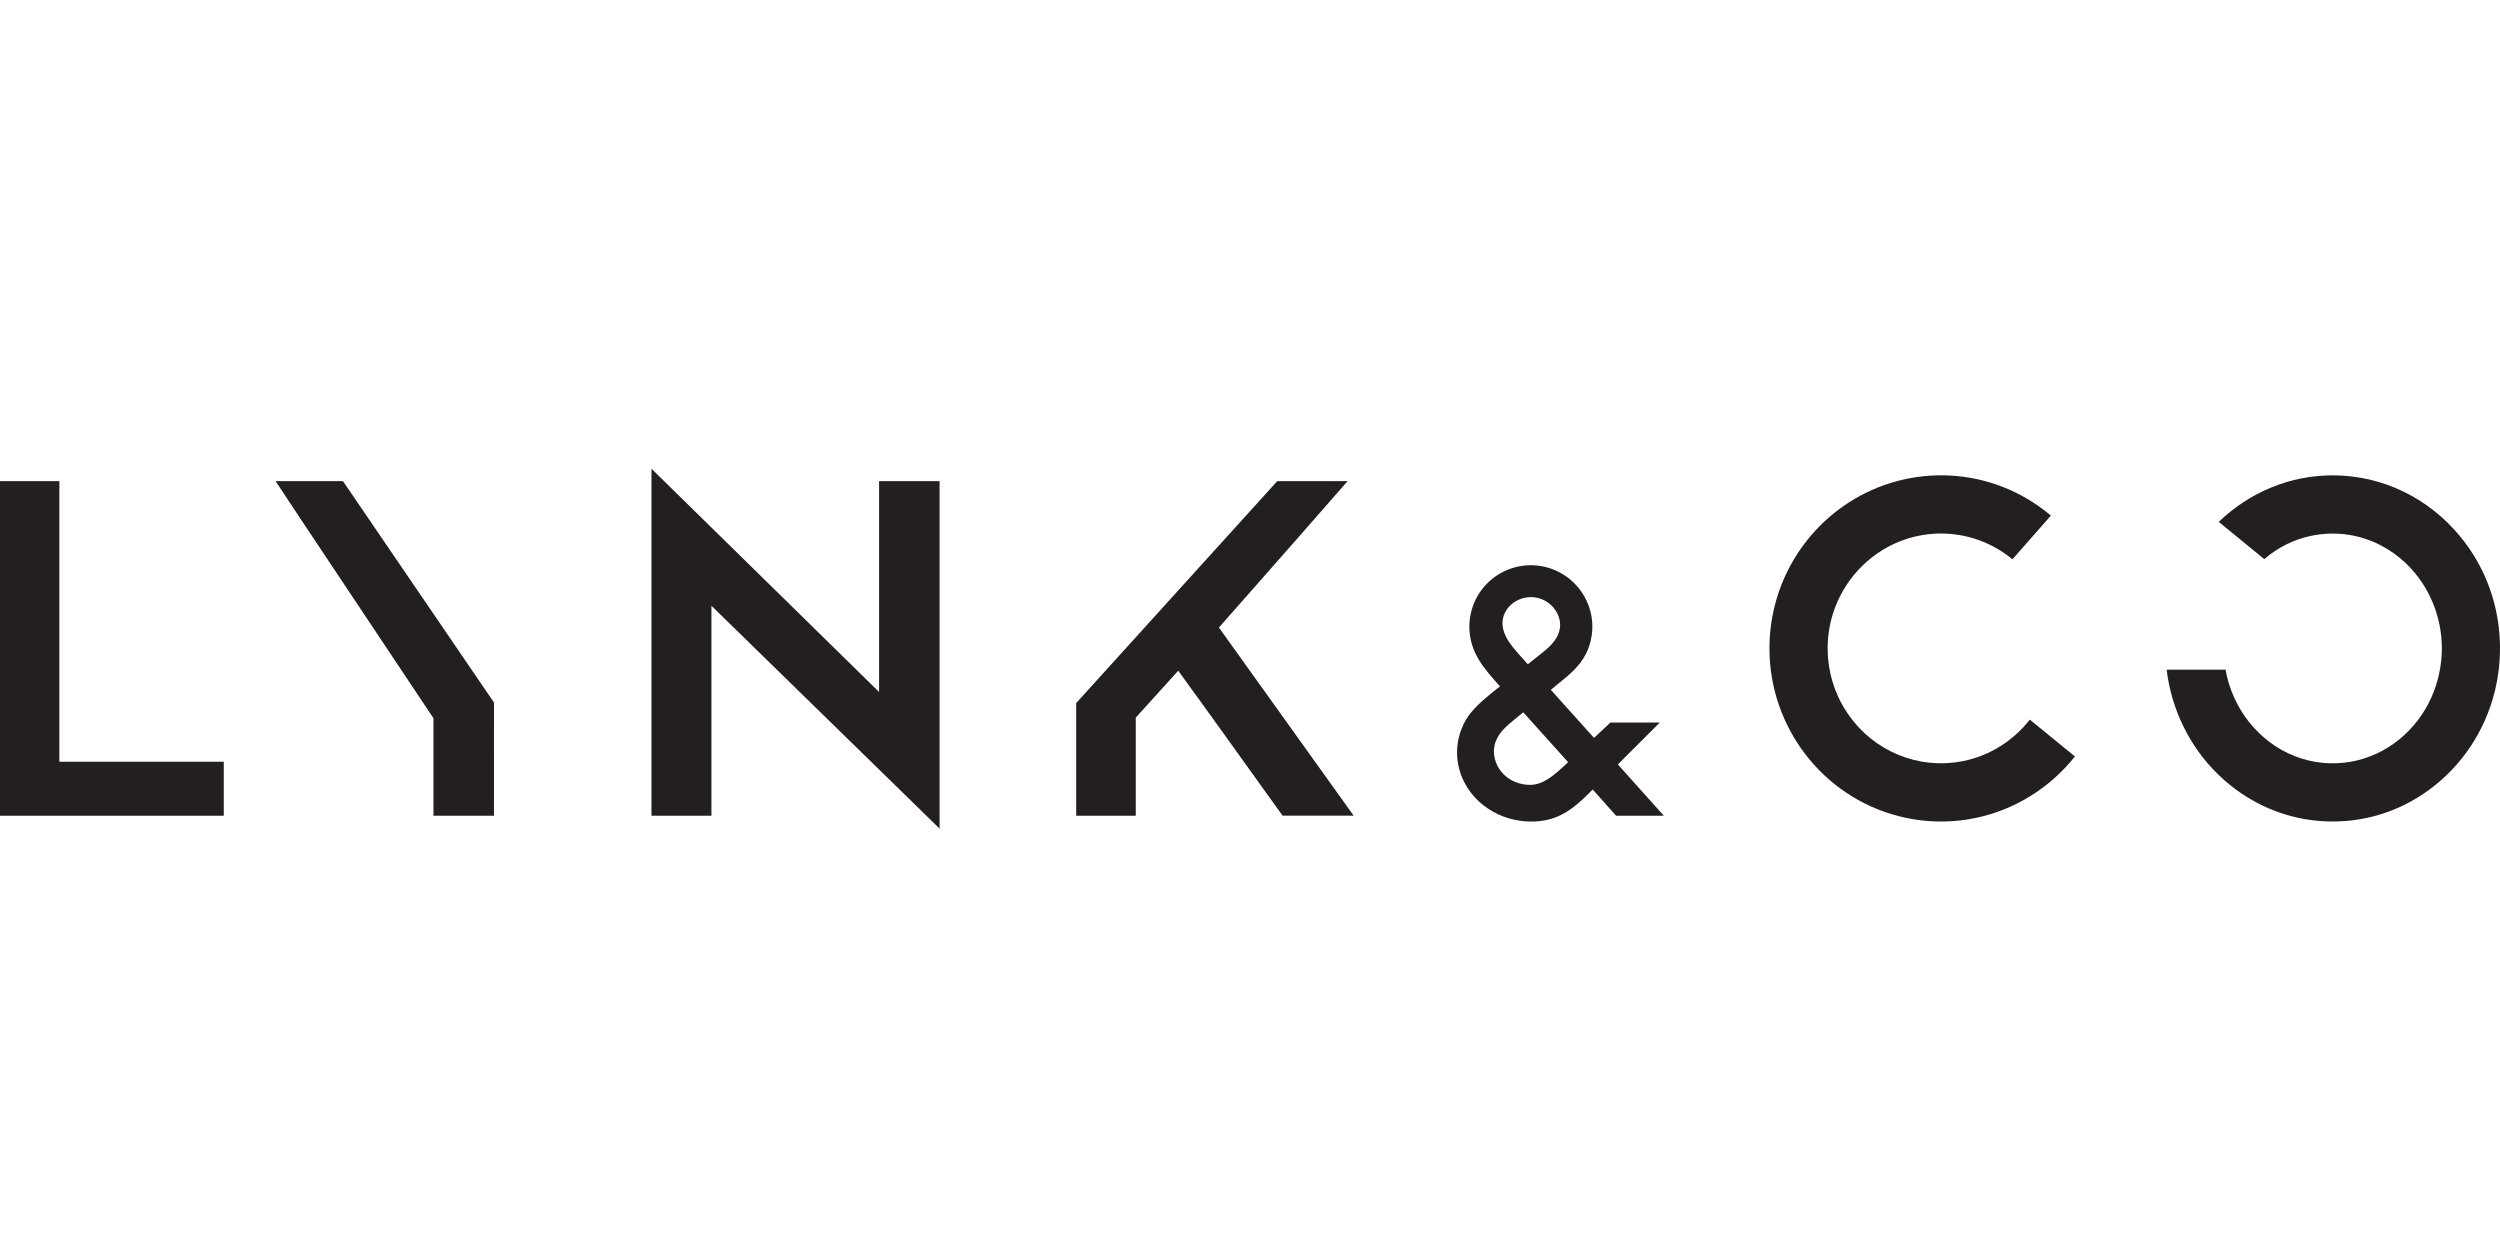
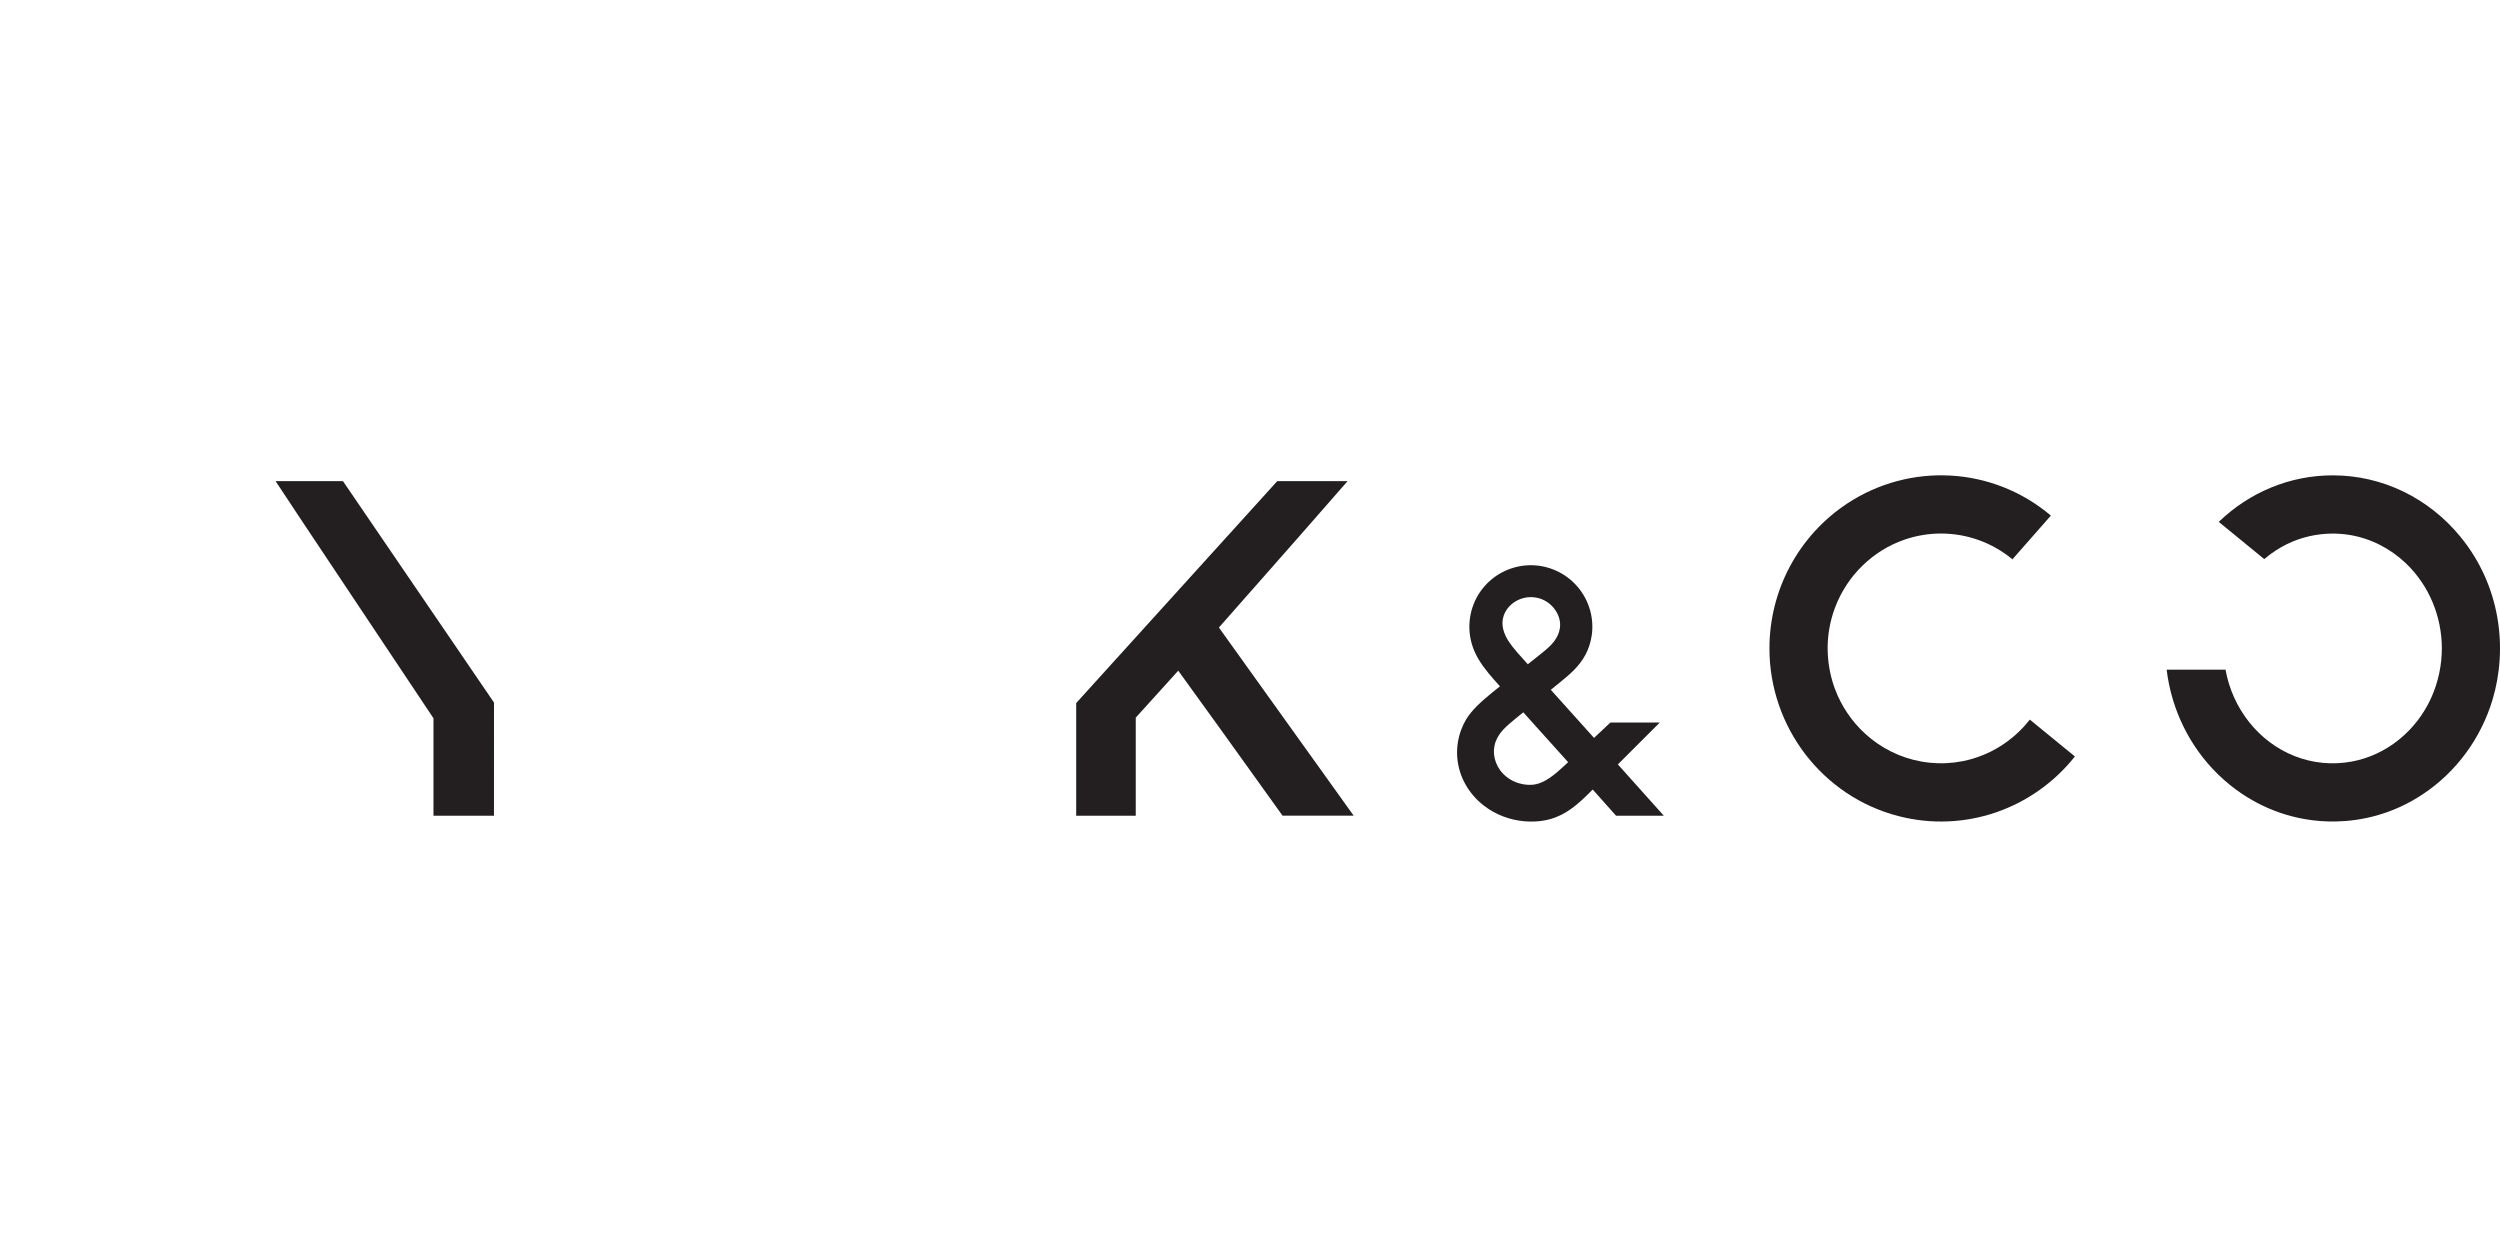
<svg xmlns="http://www.w3.org/2000/svg" width="80px" height="40px" viewBox="0 0 80 40" version="1.1">
  <title>Artboard</title>
  <g id="Artboard" stroke="none" stroke-width="1" fill="none" fill-rule="evenodd">
    <g id="Lynk&amp;co_Logo_Black" transform="translate(0, 15)" fill="#231F20" fill-rule="nonzero">
      <g id="g8" transform="translate(40, 5.758) scale(-1, 1) rotate(-180) translate(-40, -5.758)translate(-0, 0)">
        <g id="g10" transform="translate(0, 0)">
          <path d="M40.871,11.119 C38.726,8.752 36.582,6.385 34.438,4.018 C34.438,2.824 34.438,1.61 34.438,0.412 C35.073,0.412 35.709,0.412 36.344,0.413 C36.344,1.459 36.344,2.506 36.344,3.552 C36.797,4.053 37.25,4.553 37.704,5.054 C37.763,4.981 40.022,1.843 41.042,0.414 C41.801,0.414 42.559,0.414 43.318,0.414 C41.88,2.421 40.442,4.428 39.005,6.435 C40.233,7.822 43.038,11.015 43.122,11.119 C42.372,11.119 41.621,11.119 40.871,11.119" id="path12" />
-           <path d="M1.9,11.119 C1.267,11.119 0.633,11.119 2.4397231e-14,11.119 C2.4397231e-14,7.55 2.4397231e-14,3.981 2.4397231e-14,0.412 C2.387,0.412 4.774,0.412 7.161,0.412 C7.161,0.988 7.161,1.565 7.161,2.141 C5.407,2.141 3.654,2.141 1.9,2.141 C1.9,5.134 1.9,8.126 1.9,11.119" id="path14" />
          <path d="M8.819,11.119 C8.895,10.986 13.871,3.537 13.871,3.532 C13.871,2.492 13.871,1.452 13.871,0.412 C14.516,0.412 15.162,0.412 15.807,0.412 C15.807,0.524 15.808,3.677 15.808,4.034 C15.808,4.037 10.981,11.107 10.975,11.119 C10.256,11.119 9.538,11.119 8.819,11.119" id="path16" />
-           <path d="M28.131,4.372 C25.678,6.778 23.28,9.131 20.847,11.517 C20.847,7.815 20.847,4.113 20.847,0.412 C21.487,0.412 22.126,0.412 22.766,0.412 C22.766,2.652 22.766,4.891 22.766,7.131 C25.216,4.738 27.626,2.384 30.067,0 C30.067,3.706 30.067,7.413 30.067,11.119 C29.421,11.119 28.776,11.119 28.131,11.119 C28.131,8.87 28.131,6.621 28.131,4.372" id="path18" />
          <path d="M62.814,2.16 C62.646,2.127 62.475,2.105 62.303,2.096 C62.166,2.089 61.86,2.079 61.478,2.148 C60.809,2.267 60.188,2.578 59.686,3.036 C59.263,3.423 58.932,3.909 58.728,4.444 C58.465,5.132 58.35,6.089 58.722,7.075 C59.106,8.095 59.93,8.904 60.963,9.254 C61.332,9.379 61.722,9.443 62.112,9.443 C62.95,9.443 63.752,9.151 64.398,8.618 C64.808,9.084 65.218,9.551 65.628,10.017 C63.735,11.615 61.093,11.703 59.127,10.414 C57.559,9.386 56.622,7.639 56.622,5.767 C56.622,3.258 58.311,1.031 60.75,0.401 C62.858,-0.144 65.053,0.618 66.397,2.309 C65.916,2.702 65.435,3.095 64.954,3.489 C64.421,2.806 63.665,2.331 62.814,2.16" id="path20" />
          <path d="M50.061,2.015 C49.921,1.884 49.761,1.741 49.594,1.627 C49.497,1.56 49.424,1.523 49.381,1.502 C49.337,1.481 49.293,1.463 49.247,1.448 C49.151,1.416 49.063,1.402 48.965,1.401 C48.848,1.399 48.667,1.416 48.473,1.5 C48.073,1.673 47.846,2.019 47.81,2.37 C47.79,2.572 47.838,2.722 47.864,2.792 C47.892,2.866 47.929,2.936 47.972,3.001 C48.129,3.237 48.385,3.428 48.745,3.722 C49.224,3.19 49.702,2.658 50.18,2.126 C50.141,2.089 50.101,2.052 50.061,2.015 L50.061,2.015 Z M48.119,6.818 C48.157,6.932 48.246,7.087 48.409,7.212 C48.587,7.348 48.819,7.425 49.065,7.405 C49.577,7.362 49.916,6.929 49.924,6.539 C49.931,6.182 49.693,5.932 49.563,5.809 C49.488,5.738 49.411,5.675 49.337,5.615 C49.245,5.542 49.102,5.429 48.89,5.26 C48.65,5.527 48.428,5.765 48.29,5.973 C48.134,6.208 48.013,6.506 48.119,6.818 L48.119,6.818 Z M51.772,2.055 C52.219,2.502 52.666,2.949 53.114,3.396 C52.587,3.396 52.061,3.396 51.534,3.396 C51.359,3.232 51.184,3.067 51.009,2.903 C50.548,3.416 50.087,3.929 49.626,4.442 C49.723,4.52 49.819,4.599 49.916,4.678 C50.242,4.944 50.537,5.191 50.737,5.569 C50.897,5.87 51.052,6.389 50.881,6.994 C50.723,7.555 50.324,8.017 49.792,8.256 C48.687,8.752 47.399,8.14 47.086,6.969 C46.992,6.619 46.997,6.25 47.1,5.902 C47.149,5.734 47.22,5.58 47.308,5.429 C47.494,5.112 47.754,4.825 47.999,4.553 C47.695,4.312 47.308,4.008 47.064,3.704 C46.971,3.589 46.855,3.423 46.757,3.161 C46.652,2.878 46.609,2.577 46.632,2.276 C46.681,1.656 47.005,1.1 47.497,0.726 C47.863,0.446 48.304,0.281 48.758,0.237 C49.019,0.212 49.226,0.234 49.319,0.246 C49.422,0.259 49.526,0.28 49.632,0.311 C49.845,0.374 50.065,0.48 50.297,0.648 C50.516,0.806 50.717,1.001 50.967,1.251 C51.2,0.992 51.483,0.671 51.715,0.412 C52.224,0.412 52.734,0.412 53.243,0.412 C52.769,0.939 52.246,1.528 51.772,2.055" id="path22" />
          <path d="M71.217,5.087 C70.589,5.087 69.961,5.087 69.333,5.087 C69.485,3.812 70.067,2.626 70.972,1.741 C71.496,1.228 72,0.946 72.223,0.828 C72.467,0.699 72.72,0.59 72.98,0.502 C73.448,0.343 74.048,0.214 74.756,0.229 C75.539,0.245 76.535,0.441 77.527,1.099 C78.605,1.813 79.393,2.896 79.763,4.132 C80.251,5.763 80.023,7.767 78.732,9.342 C77.723,10.574 76.243,11.305 74.647,11.305 C73.278,11.305 71.986,10.766 71,9.816 C71.486,9.419 71.971,9.022 72.456,8.625 C73.395,9.425 74.455,9.521 75.199,9.396 C75.879,9.281 76.5,8.959 76.997,8.482 C77.726,7.782 78.138,6.795 78.139,5.769 C78.139,4.706 77.693,3.595 76.766,2.847 C76.327,2.492 75.805,2.244 75.233,2.142 C74.641,2.036 74.009,2.09 73.42,2.324 C72.28,2.776 71.44,3.836 71.217,5.087" id="path24" />
        </g>
      </g>
    </g>
  </g>
</svg>